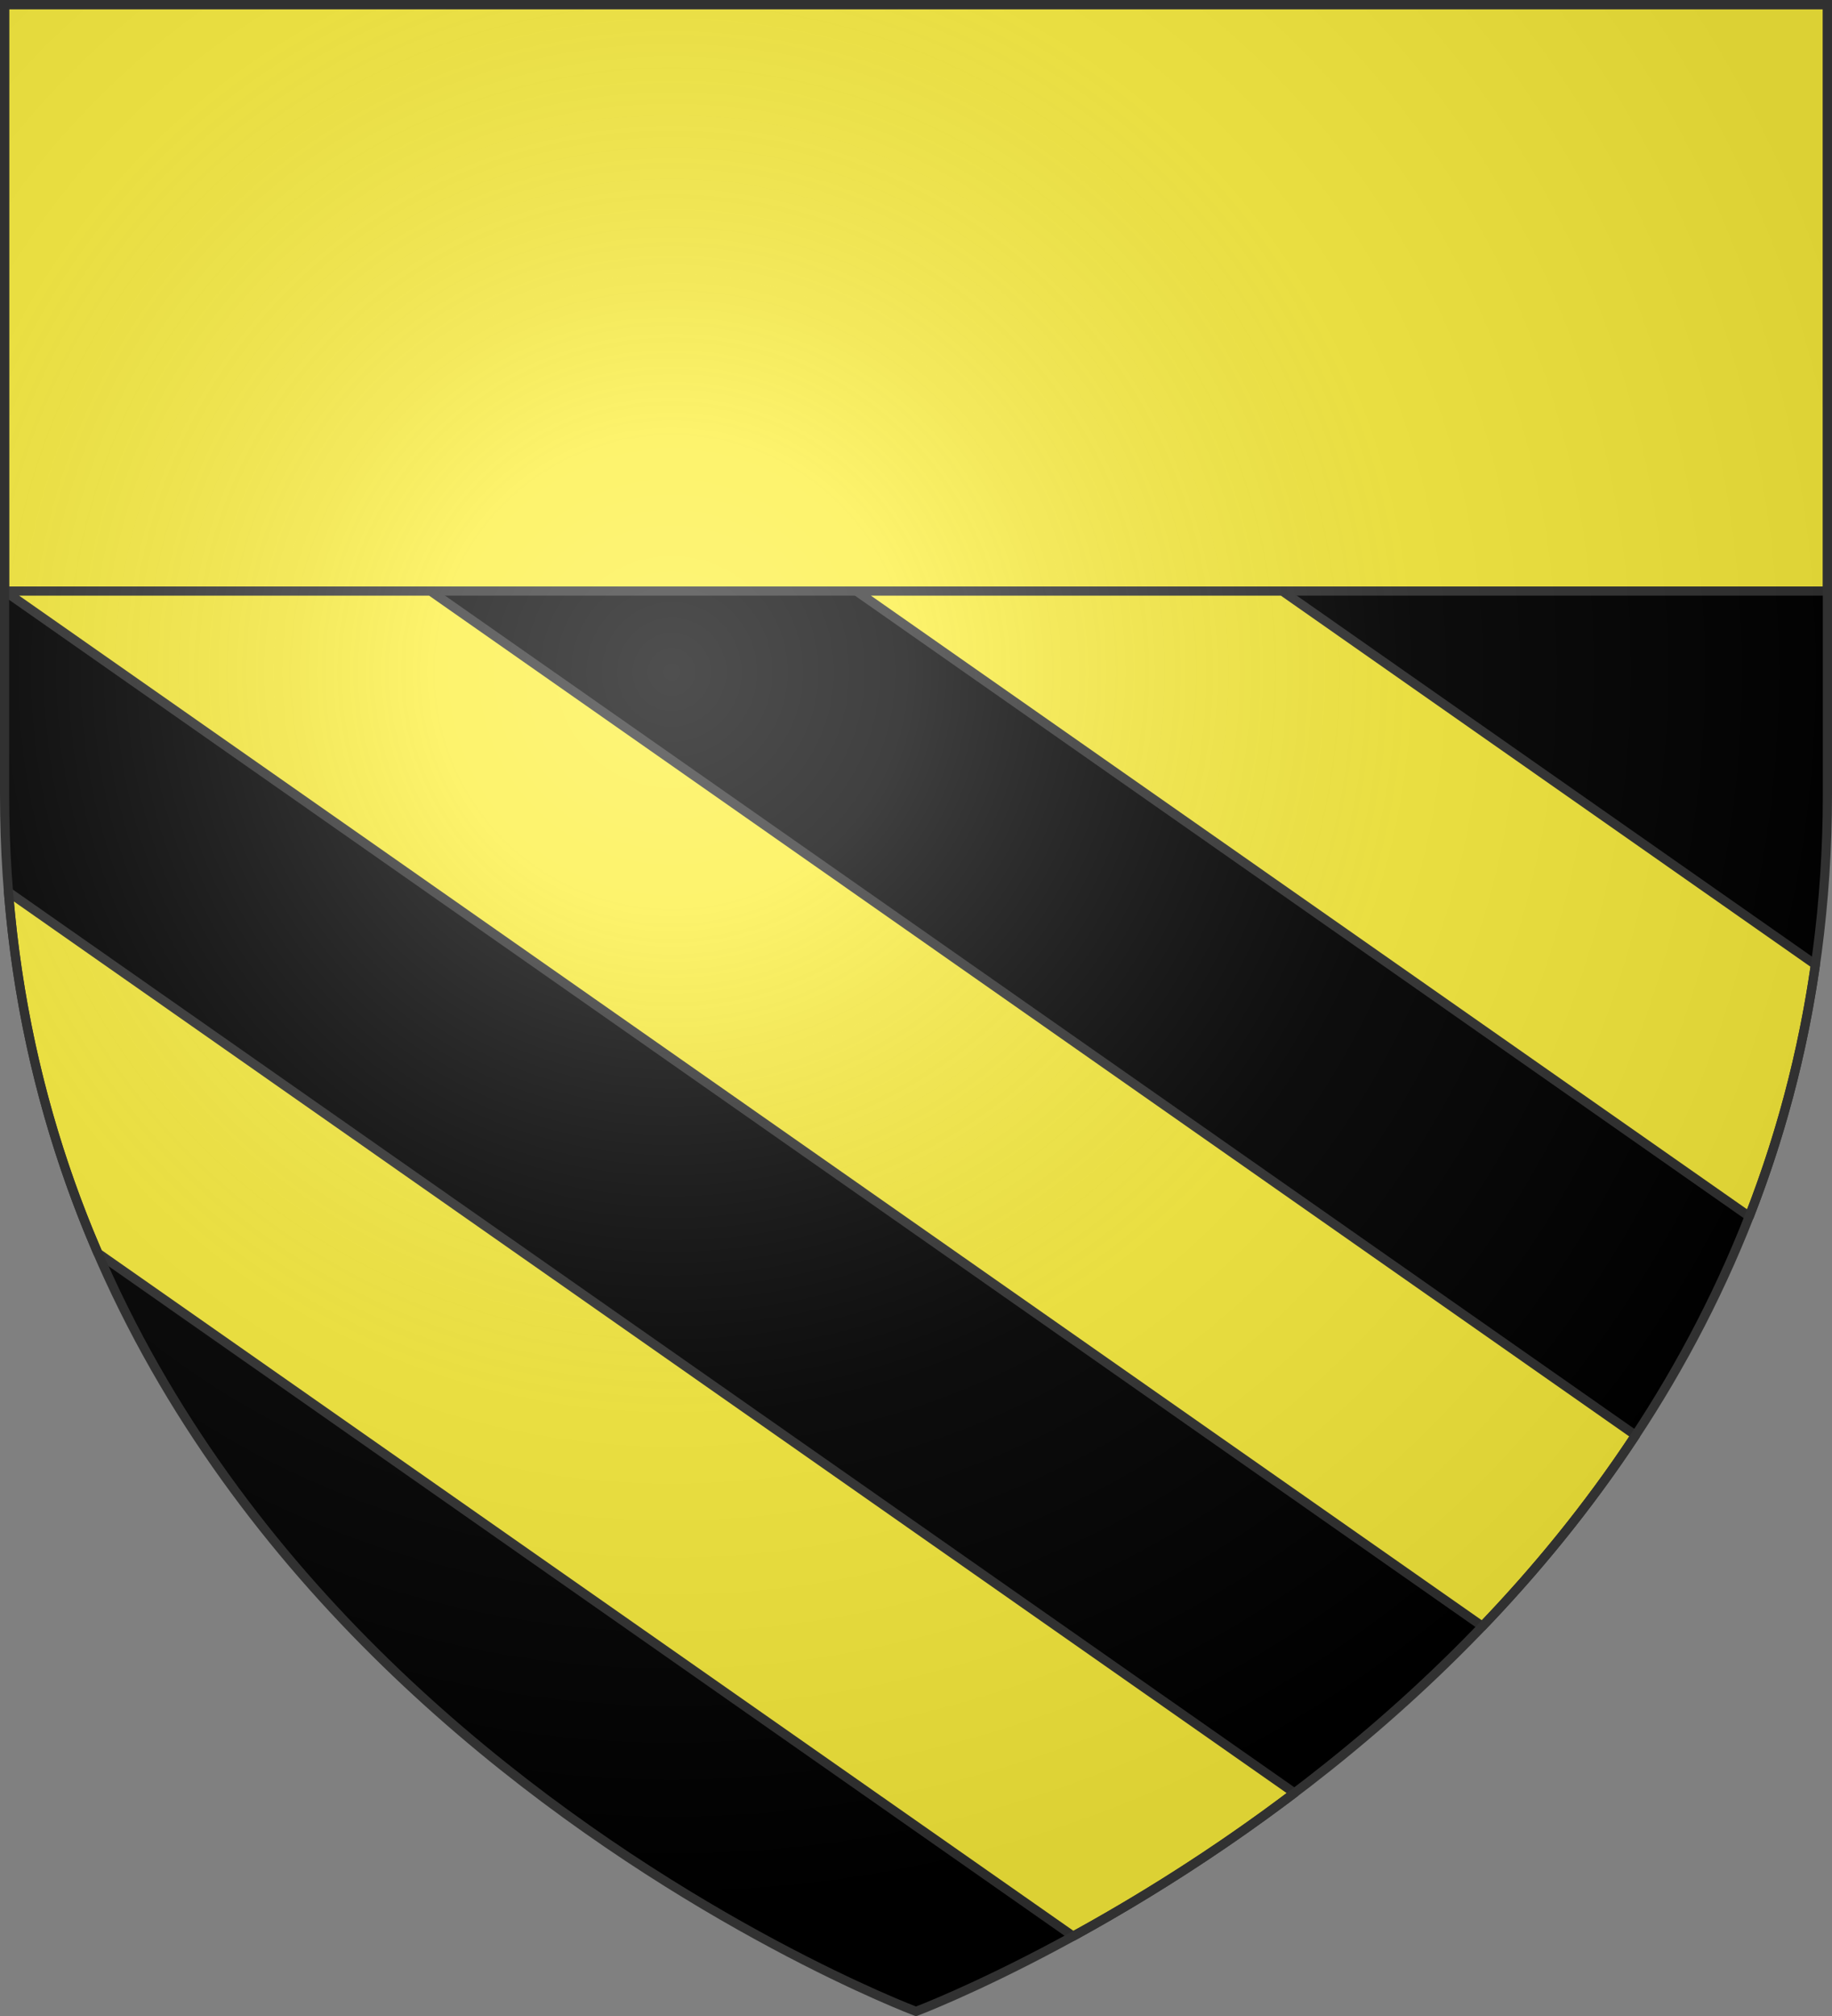
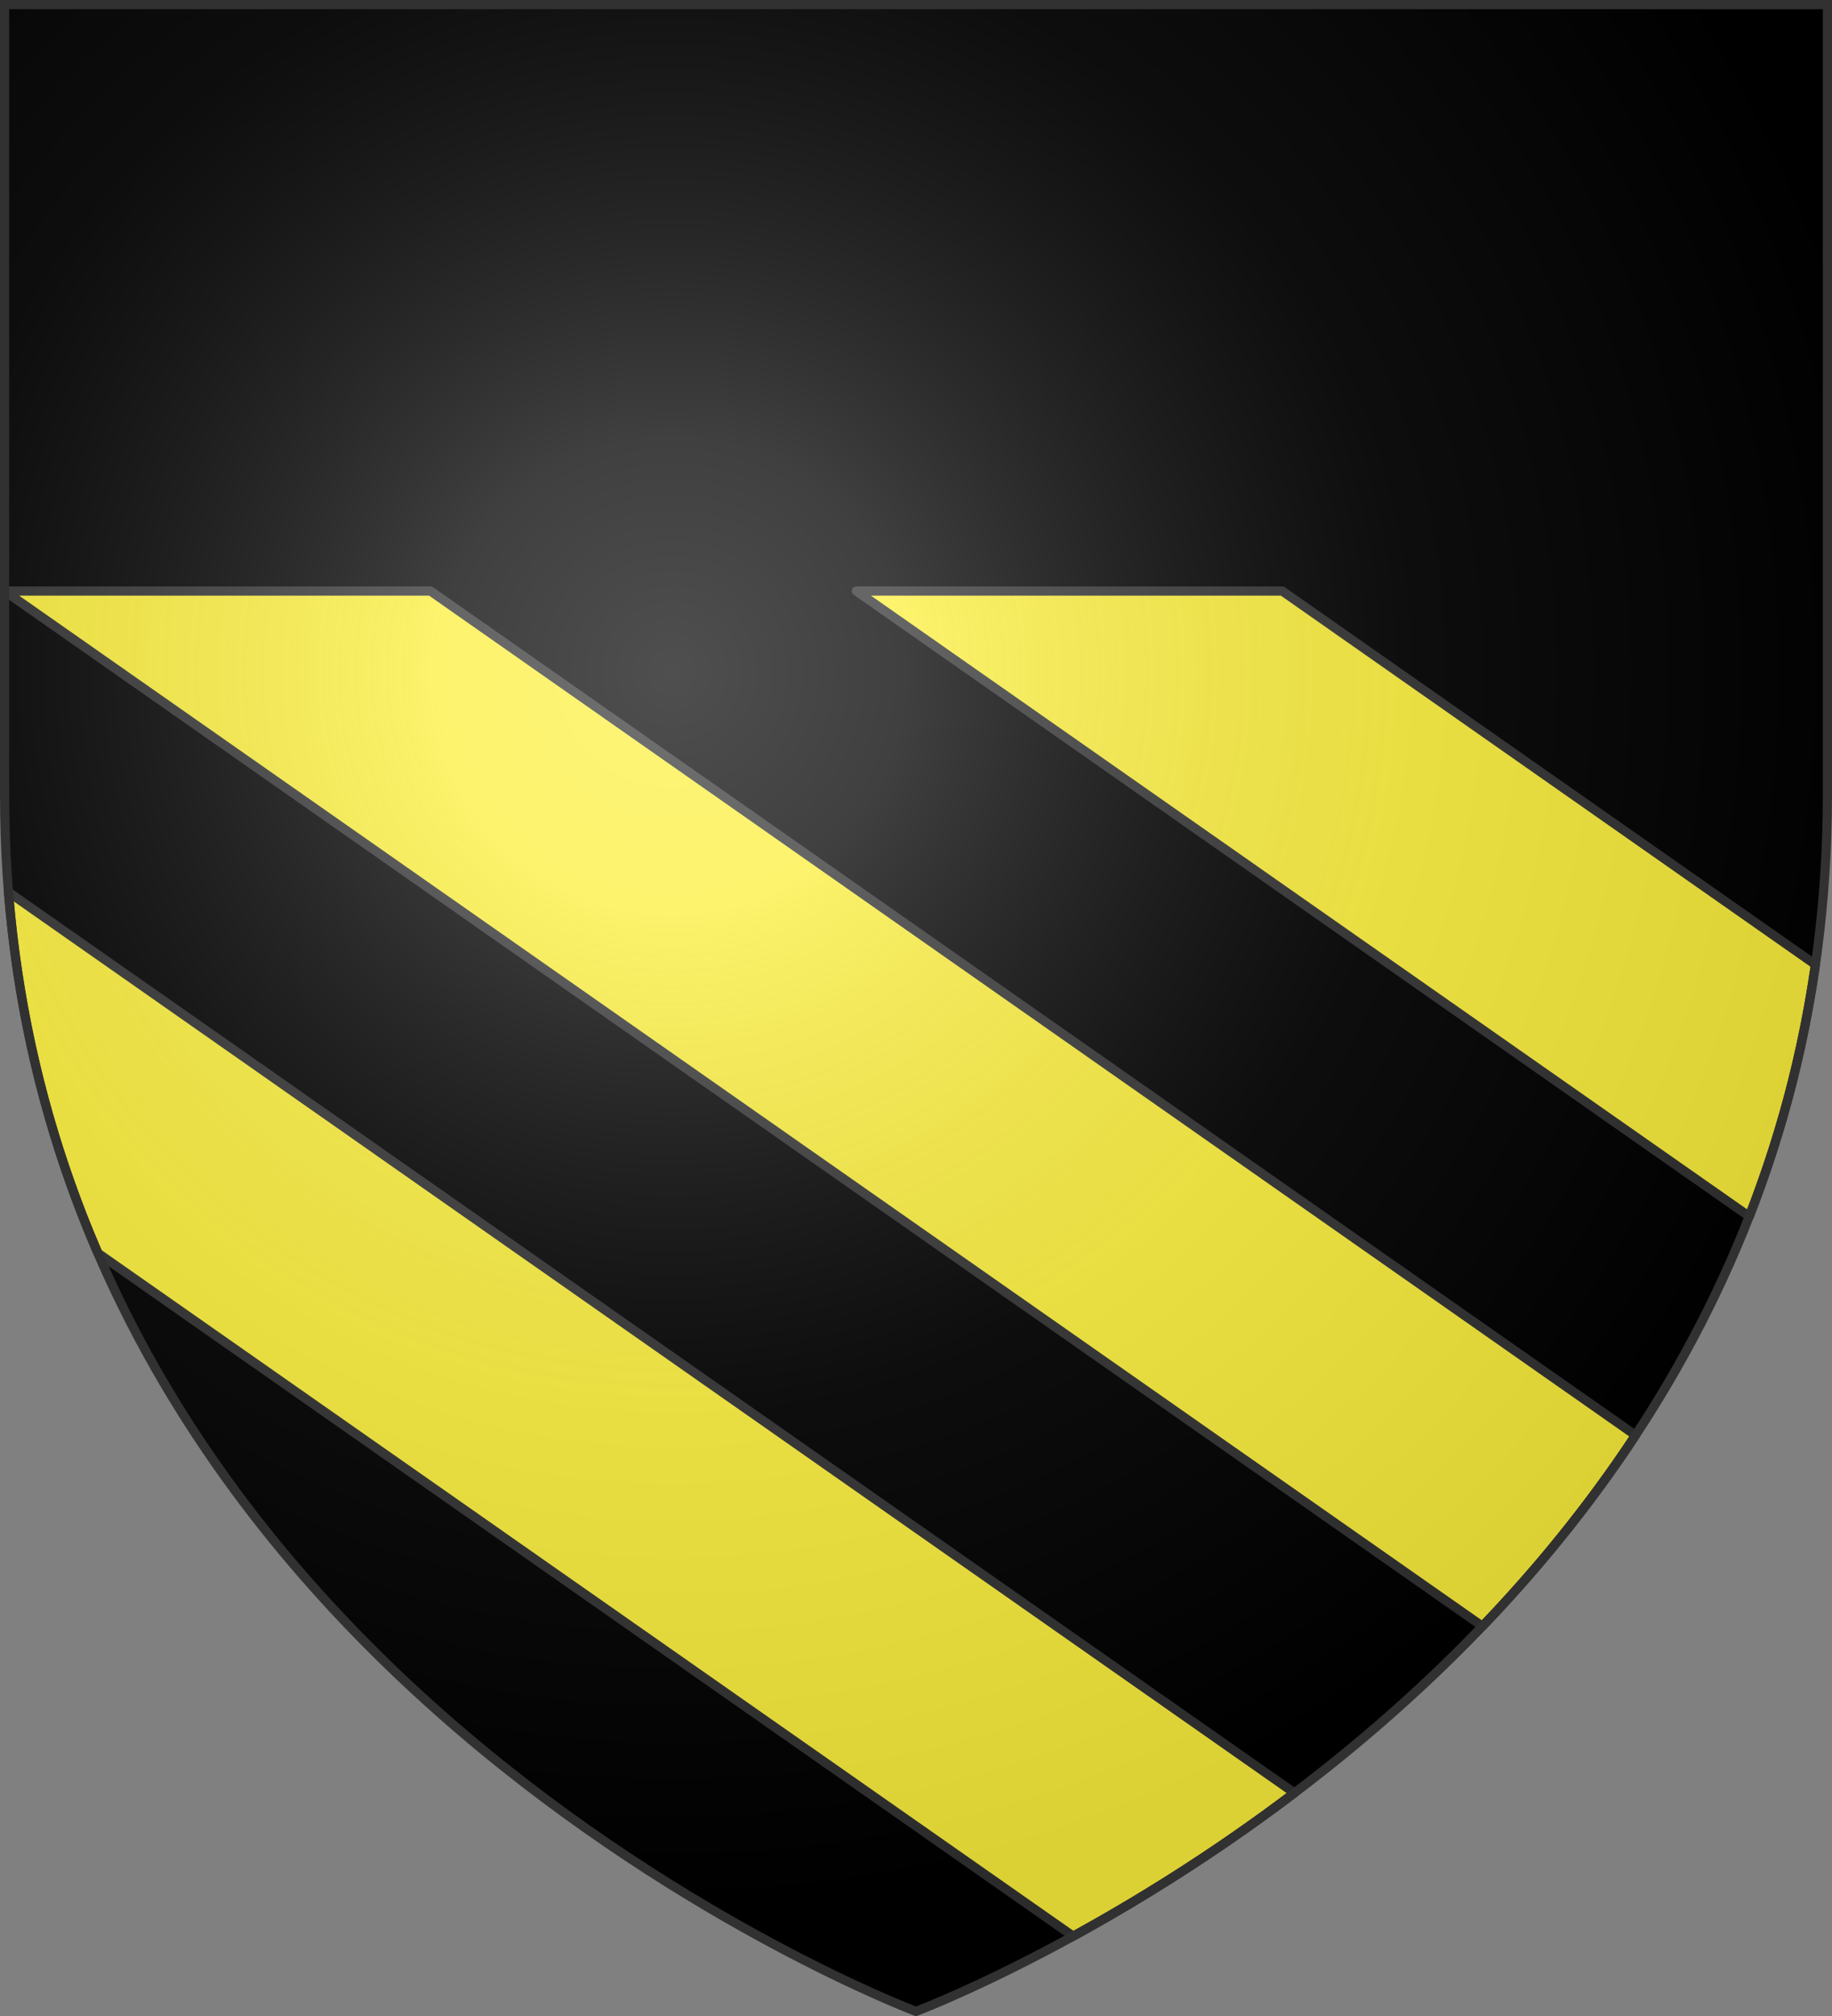
<svg xmlns="http://www.w3.org/2000/svg" xmlns:xlink="http://www.w3.org/1999/xlink" width="600" height="660" version="1.0">
  <rect width="100%" height="100%" fill="#808080" stroke="none" />
  <defs>
    <radialGradient id="b" cx="-80" cy="-80" r="405" gradientUnits="userSpaceOnUse">
      <stop offset="0" style="stop-color:#fff;stop-opacity:.31" />
      <stop offset=".19" style="stop-color:#fff;stop-opacity:.25" />
      <stop offset=".6" style="stop-color:#6b6b6b;stop-opacity:.125" />
      <stop offset="1" style="stop-color:#000;stop-opacity:.125" />
    </radialGradient>
    <path id="a" d="M-298.5-298.5h597V-40C298.5 246.31 0 358.5 0 358.5S-298.5 246.31-298.5-40z" />
  </defs>
  <g transform="translate(300 300)">
    <use xlink:href="#a" width="600" height="660" style="fill:#000" />
-     <path d="M-298.5-298.5h597v192h-597z" style="fill:#fcef3c;fill-opacity:1;fill-rule:nonzero;stroke:#313131;stroke-width:3;stroke-opacity:1" />
    <path d="m1.5 193.5 484 338.906c17.815-18.577 34.91-39.382 50.156-62.531L141 193.5zm278.969 0 292.437 204.75c9.933-25.39 17.414-52.86 21.657-82.469L419.969 193.5zM2.78 292.063c3.513 43.713 14.09 83.02 29.282 118.187l319.406 223.625c20.784-11.389 46.076-26.91 72.469-46.906z" style="fill:#fcef3c;fill-opacity:1;stroke:#313131;stroke-width:3;stroke-linejoin:round;stroke-miterlimit:4;stroke-dasharray:none;stroke-opacity:1;display:inline" transform="translate(-300 -300)" />
  </g>
  <use xlink:href="#a" width="600" height="660" style="fill:url(#b)" transform="translate(300 300)" />
  <use xlink:href="#a" width="600" height="660" style="fill:none;stroke:#313131;stroke-width:3;stroke-opacity:1" transform="translate(300 300)" />
</svg>